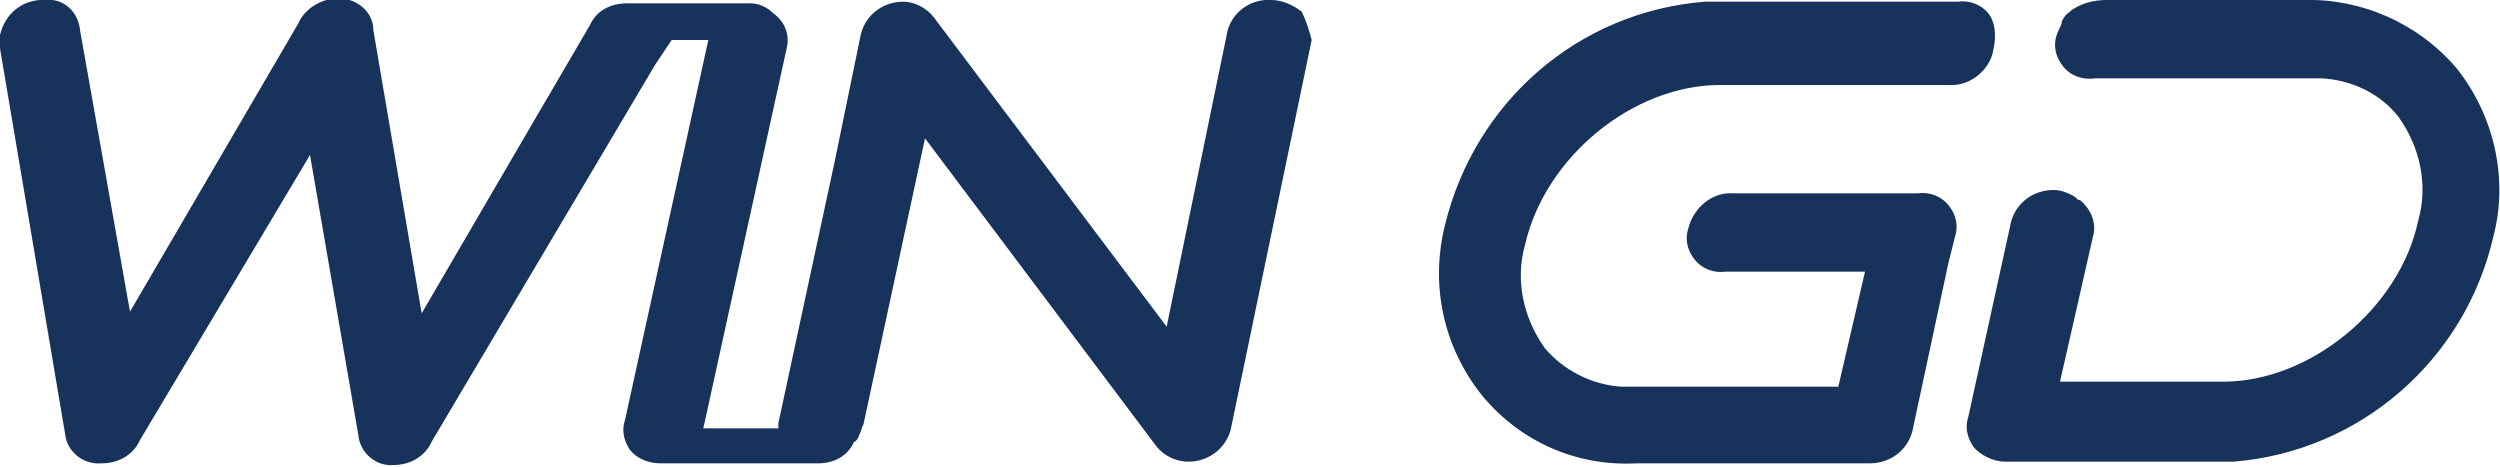
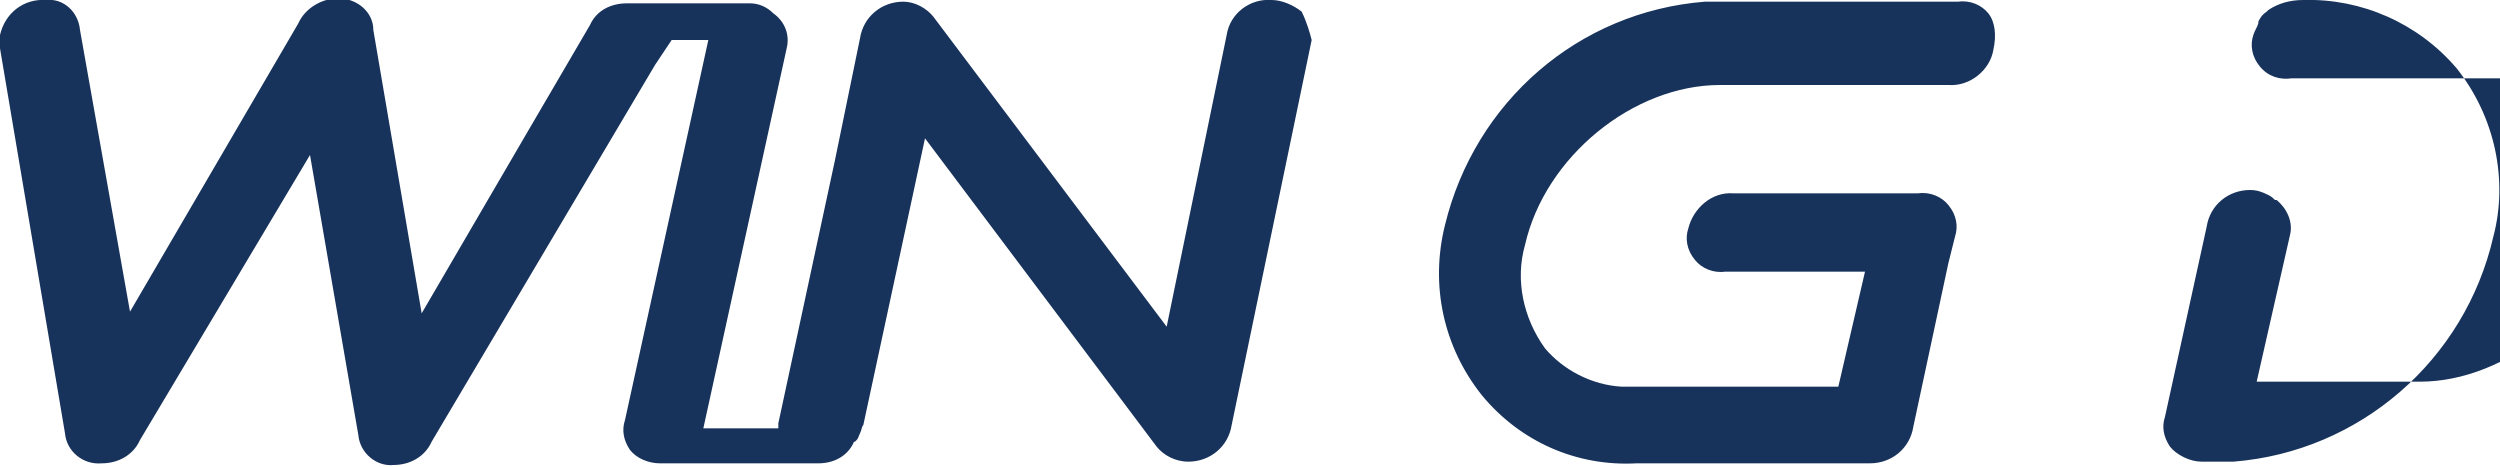
<svg xmlns="http://www.w3.org/2000/svg" version="1.1" id="Layer_1" width="150" height="28" viewBox="0 0 150 28" style="enable-background:new 0 0 150 28;" xml:space="preserve">
  <style type="text/css">
	.st0{fill:#18335B;}
</style>
-   <path class="st0" d="M78.1,0.7C77.6,0.3,76.9,0,76.3,0c-1.3-0.1-2.5,0.8-2.7,2.1L70,19.6L56,1c-0.4-0.5-1.1-0.9-1.8-0.9  c-1.3,0-2.4,0.9-2.6,2.2l-1.5,7.3l-3.4,15.8v0.3h-4.5l5-22.8c0.2-0.8-0.1-1.6-0.8-2.1c-0.4-0.4-0.9-0.6-1.4-0.6h-7.4  c-0.9,0-1.8,0.4-2.2,1.3L31.6,8l-6.3,10.8l-2.9-17c0-1.1-1-1.9-2.1-1.9c-1,0-2,0.6-2.4,1.5L7.8,18.7L4.8,1.8C4.7,0.7,3.8-0.1,2.8,0  C1.4-0.1,0.3,0.8,0,2.1v0.8l3.9,23.1C4,27.1,5,27.9,6.1,27.8c1,0,1.9-0.5,2.3-1.4L18.6,9.3l2.9,16.8c0.1,1.1,1.1,1.9,2.1,1.8  c1,0,1.9-0.5,2.3-1.4L39.3,3.9l1-1.5h2.2l-5,22.8c-0.2,0.6-0.1,1.2,0.3,1.8c0.4,0.5,1.1,0.8,1.8,0.8h9.5c0.9,0,1.7-0.4,2.1-1.2  c0,0,0-0.1,0.1-0.1l0.1-0.1c0.1-0.1,0.1-0.2,0.2-0.4c0.1-0.2,0.1-0.4,0.2-0.5l3.7-17.2l13.9,18.5c0.4,0.5,1.1,0.9,1.9,0.9  c1.3,0,2.4-0.9,2.6-2.2l4.8-23.1C78.6,2,78.4,1.3,78.1,0.7z M147.4,4.1c-2.3-2.7-5.7-4.2-9.2-4.1h-11.8c-0.8,0-1.5,0.2-2.1,0.6  l-0.1,0.1c-0.3,0.2-0.4,0.4-0.5,0.6v0.1c-0.1,0.3-0.2,0.4-0.3,0.7c-0.2,0.6-0.1,1.3,0.4,1.9s1.2,0.8,1.9,0.7h13.6  c1.8,0.1,3.5,0.9,4.6,2.3c1.3,1.8,1.8,4.1,1.2,6.2c-1.1,5.3-6.5,9.7-11.7,9.7h-9.8l2-8.8c0.2-0.8-0.2-1.6-0.8-2.1h-0.1  c-0.1-0.1-0.2-0.2-0.4-0.3c-0.4-0.2-0.7-0.3-1.1-0.3c-1.3,0-2.4,0.9-2.6,2.2l-2.5,11.4c-0.2,0.6-0.1,1.2,0.3,1.8  c0.4,0.5,1.2,0.9,1.9,0.9H134c7.6-0.6,13.9-6.1,15.6-13.5C150.5,10.8,149.7,7,147.4,4.1L147.4,4.1z M119.3,0.8  c-0.4-0.5-1.1-0.8-1.8-0.7h-15.2c-7.6,0.6-13.8,6-15.6,13.4c-0.9,3.6-0.1,7.3,2.2,10.2c2.3,2.8,5.7,4.3,9.3,4.1h14  c1.3,0,2.4-0.9,2.6-2.2l2.1-9.8l0.4-1.6c0.2-0.6,0.1-1.3-0.4-1.9c-0.4-0.5-1.1-0.8-1.8-0.7h-11.1c-1.3-0.1-2.4,0.9-2.7,2.1  c-0.2,0.6-0.1,1.3,0.4,1.9c0.4,0.5,1.1,0.8,1.8,0.7h8.4l-1.6,6.9H97.3c-1.8-0.1-3.5-1-4.6-2.3c-1.3-1.8-1.8-4.1-1.2-6.2  c1.2-5.3,6.5-9.6,11.7-9.6h13.7c1.3,0.1,2.5-0.9,2.7-2.1C119.8,2.1,119.7,1.3,119.3,0.8z" />
+   <path class="st0" d="M78.1,0.7C77.6,0.3,76.9,0,76.3,0c-1.3-0.1-2.5,0.8-2.7,2.1L70,19.6L56,1c-0.4-0.5-1.1-0.9-1.8-0.9  c-1.3,0-2.4,0.9-2.6,2.2l-1.5,7.3l-3.4,15.8v0.3h-4.5l5-22.8c0.2-0.8-0.1-1.6-0.8-2.1c-0.4-0.4-0.9-0.6-1.4-0.6h-7.4  c-0.9,0-1.8,0.4-2.2,1.3L31.6,8l-6.3,10.8l-2.9-17c0-1.1-1-1.9-2.1-1.9c-1,0-2,0.6-2.4,1.5L7.8,18.7L4.8,1.8C4.7,0.7,3.8-0.1,2.8,0  C1.4-0.1,0.3,0.8,0,2.1v0.8l3.9,23.1C4,27.1,5,27.9,6.1,27.8c1,0,1.9-0.5,2.3-1.4L18.6,9.3l2.9,16.8c0.1,1.1,1.1,1.9,2.1,1.8  c1,0,1.9-0.5,2.3-1.4L39.3,3.9l1-1.5h2.2l-5,22.8c-0.2,0.6-0.1,1.2,0.3,1.8c0.4,0.5,1.1,0.8,1.8,0.8h9.5c0.9,0,1.7-0.4,2.1-1.2  c0,0,0-0.1,0.1-0.1l0.1-0.1c0.1-0.1,0.1-0.2,0.2-0.4c0.1-0.2,0.1-0.4,0.2-0.5l3.7-17.2l13.9,18.5c0.4,0.5,1.1,0.9,1.9,0.9  c1.3,0,2.4-0.9,2.6-2.2l4.8-23.1C78.6,2,78.4,1.3,78.1,0.7z M147.4,4.1c-2.3-2.7-5.7-4.2-9.2-4.1c-0.8,0-1.5,0.2-2.1,0.6  l-0.1,0.1c-0.3,0.2-0.4,0.4-0.5,0.6v0.1c-0.1,0.3-0.2,0.4-0.3,0.7c-0.2,0.6-0.1,1.3,0.4,1.9s1.2,0.8,1.9,0.7h13.6  c1.8,0.1,3.5,0.9,4.6,2.3c1.3,1.8,1.8,4.1,1.2,6.2c-1.1,5.3-6.5,9.7-11.7,9.7h-9.8l2-8.8c0.2-0.8-0.2-1.6-0.8-2.1h-0.1  c-0.1-0.1-0.2-0.2-0.4-0.3c-0.4-0.2-0.7-0.3-1.1-0.3c-1.3,0-2.4,0.9-2.6,2.2l-2.5,11.4c-0.2,0.6-0.1,1.2,0.3,1.8  c0.4,0.5,1.2,0.9,1.9,0.9H134c7.6-0.6,13.9-6.1,15.6-13.5C150.5,10.8,149.7,7,147.4,4.1L147.4,4.1z M119.3,0.8  c-0.4-0.5-1.1-0.8-1.8-0.7h-15.2c-7.6,0.6-13.8,6-15.6,13.4c-0.9,3.6-0.1,7.3,2.2,10.2c2.3,2.8,5.7,4.3,9.3,4.1h14  c1.3,0,2.4-0.9,2.6-2.2l2.1-9.8l0.4-1.6c0.2-0.6,0.1-1.3-0.4-1.9c-0.4-0.5-1.1-0.8-1.8-0.7h-11.1c-1.3-0.1-2.4,0.9-2.7,2.1  c-0.2,0.6-0.1,1.3,0.4,1.9c0.4,0.5,1.1,0.8,1.8,0.7h8.4l-1.6,6.9H97.3c-1.8-0.1-3.5-1-4.6-2.3c-1.3-1.8-1.8-4.1-1.2-6.2  c1.2-5.3,6.5-9.6,11.7-9.6h13.7c1.3,0.1,2.5-0.9,2.7-2.1C119.8,2.1,119.7,1.3,119.3,0.8z" />
</svg>